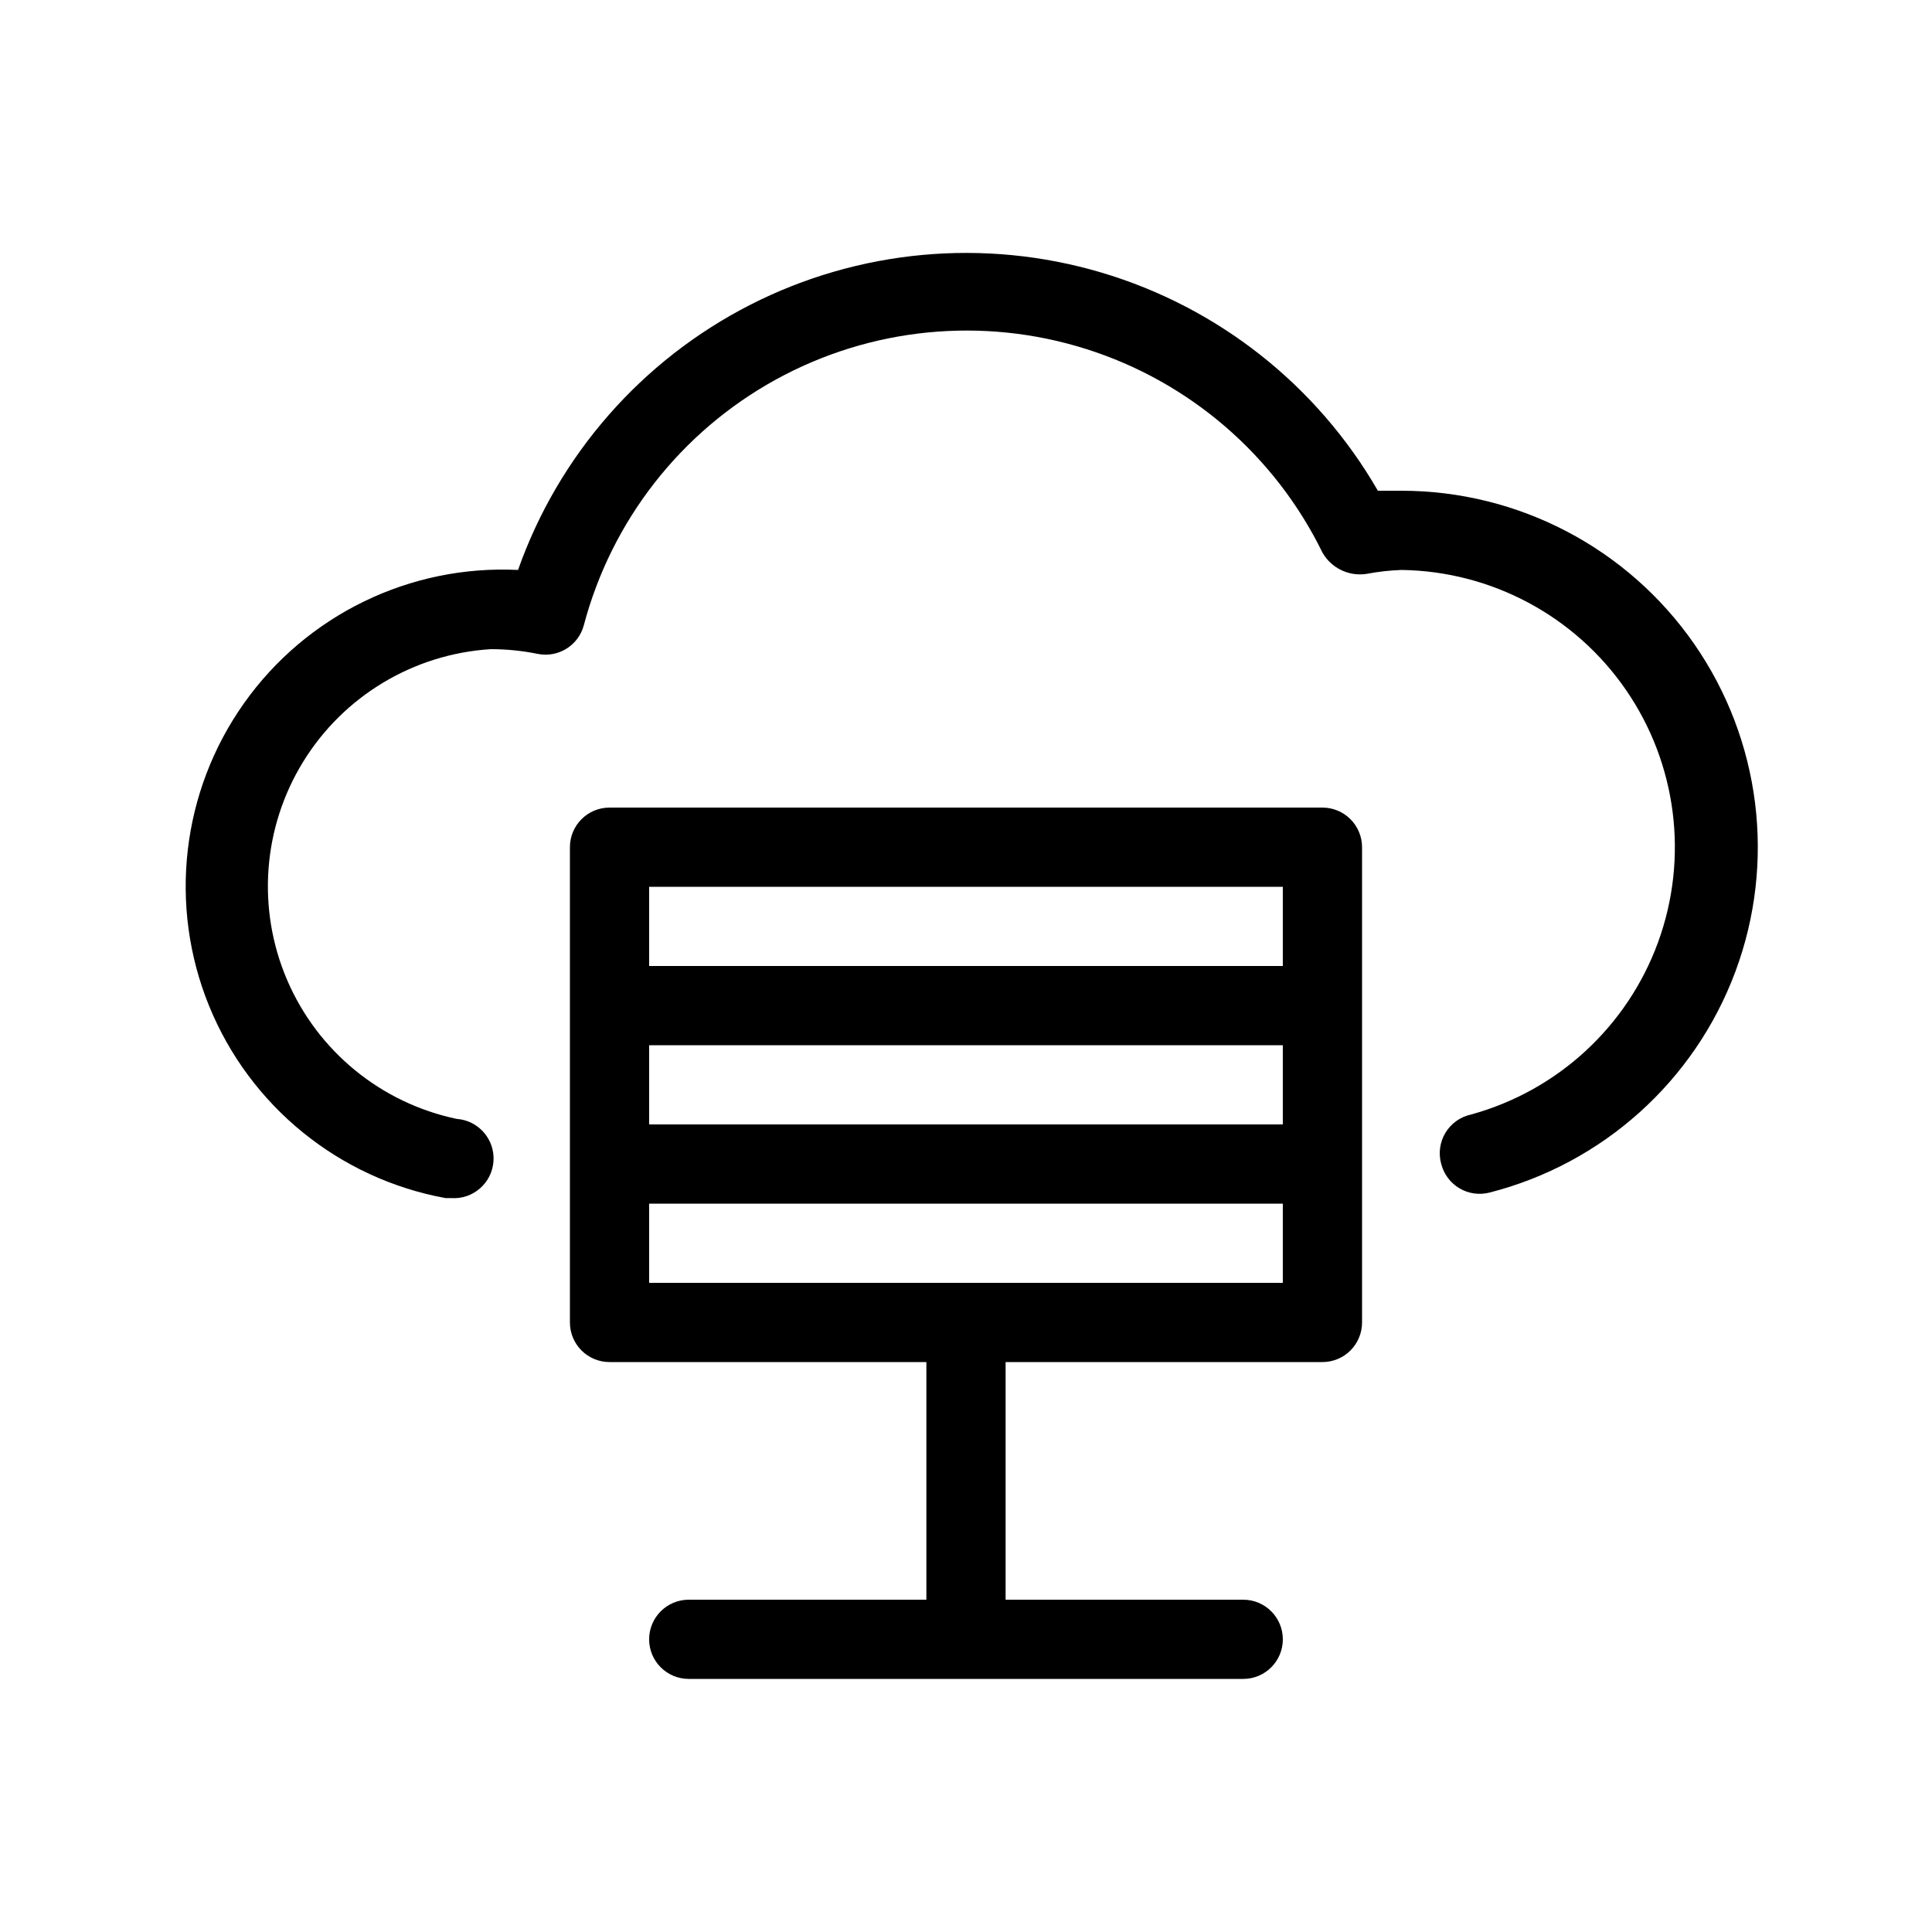
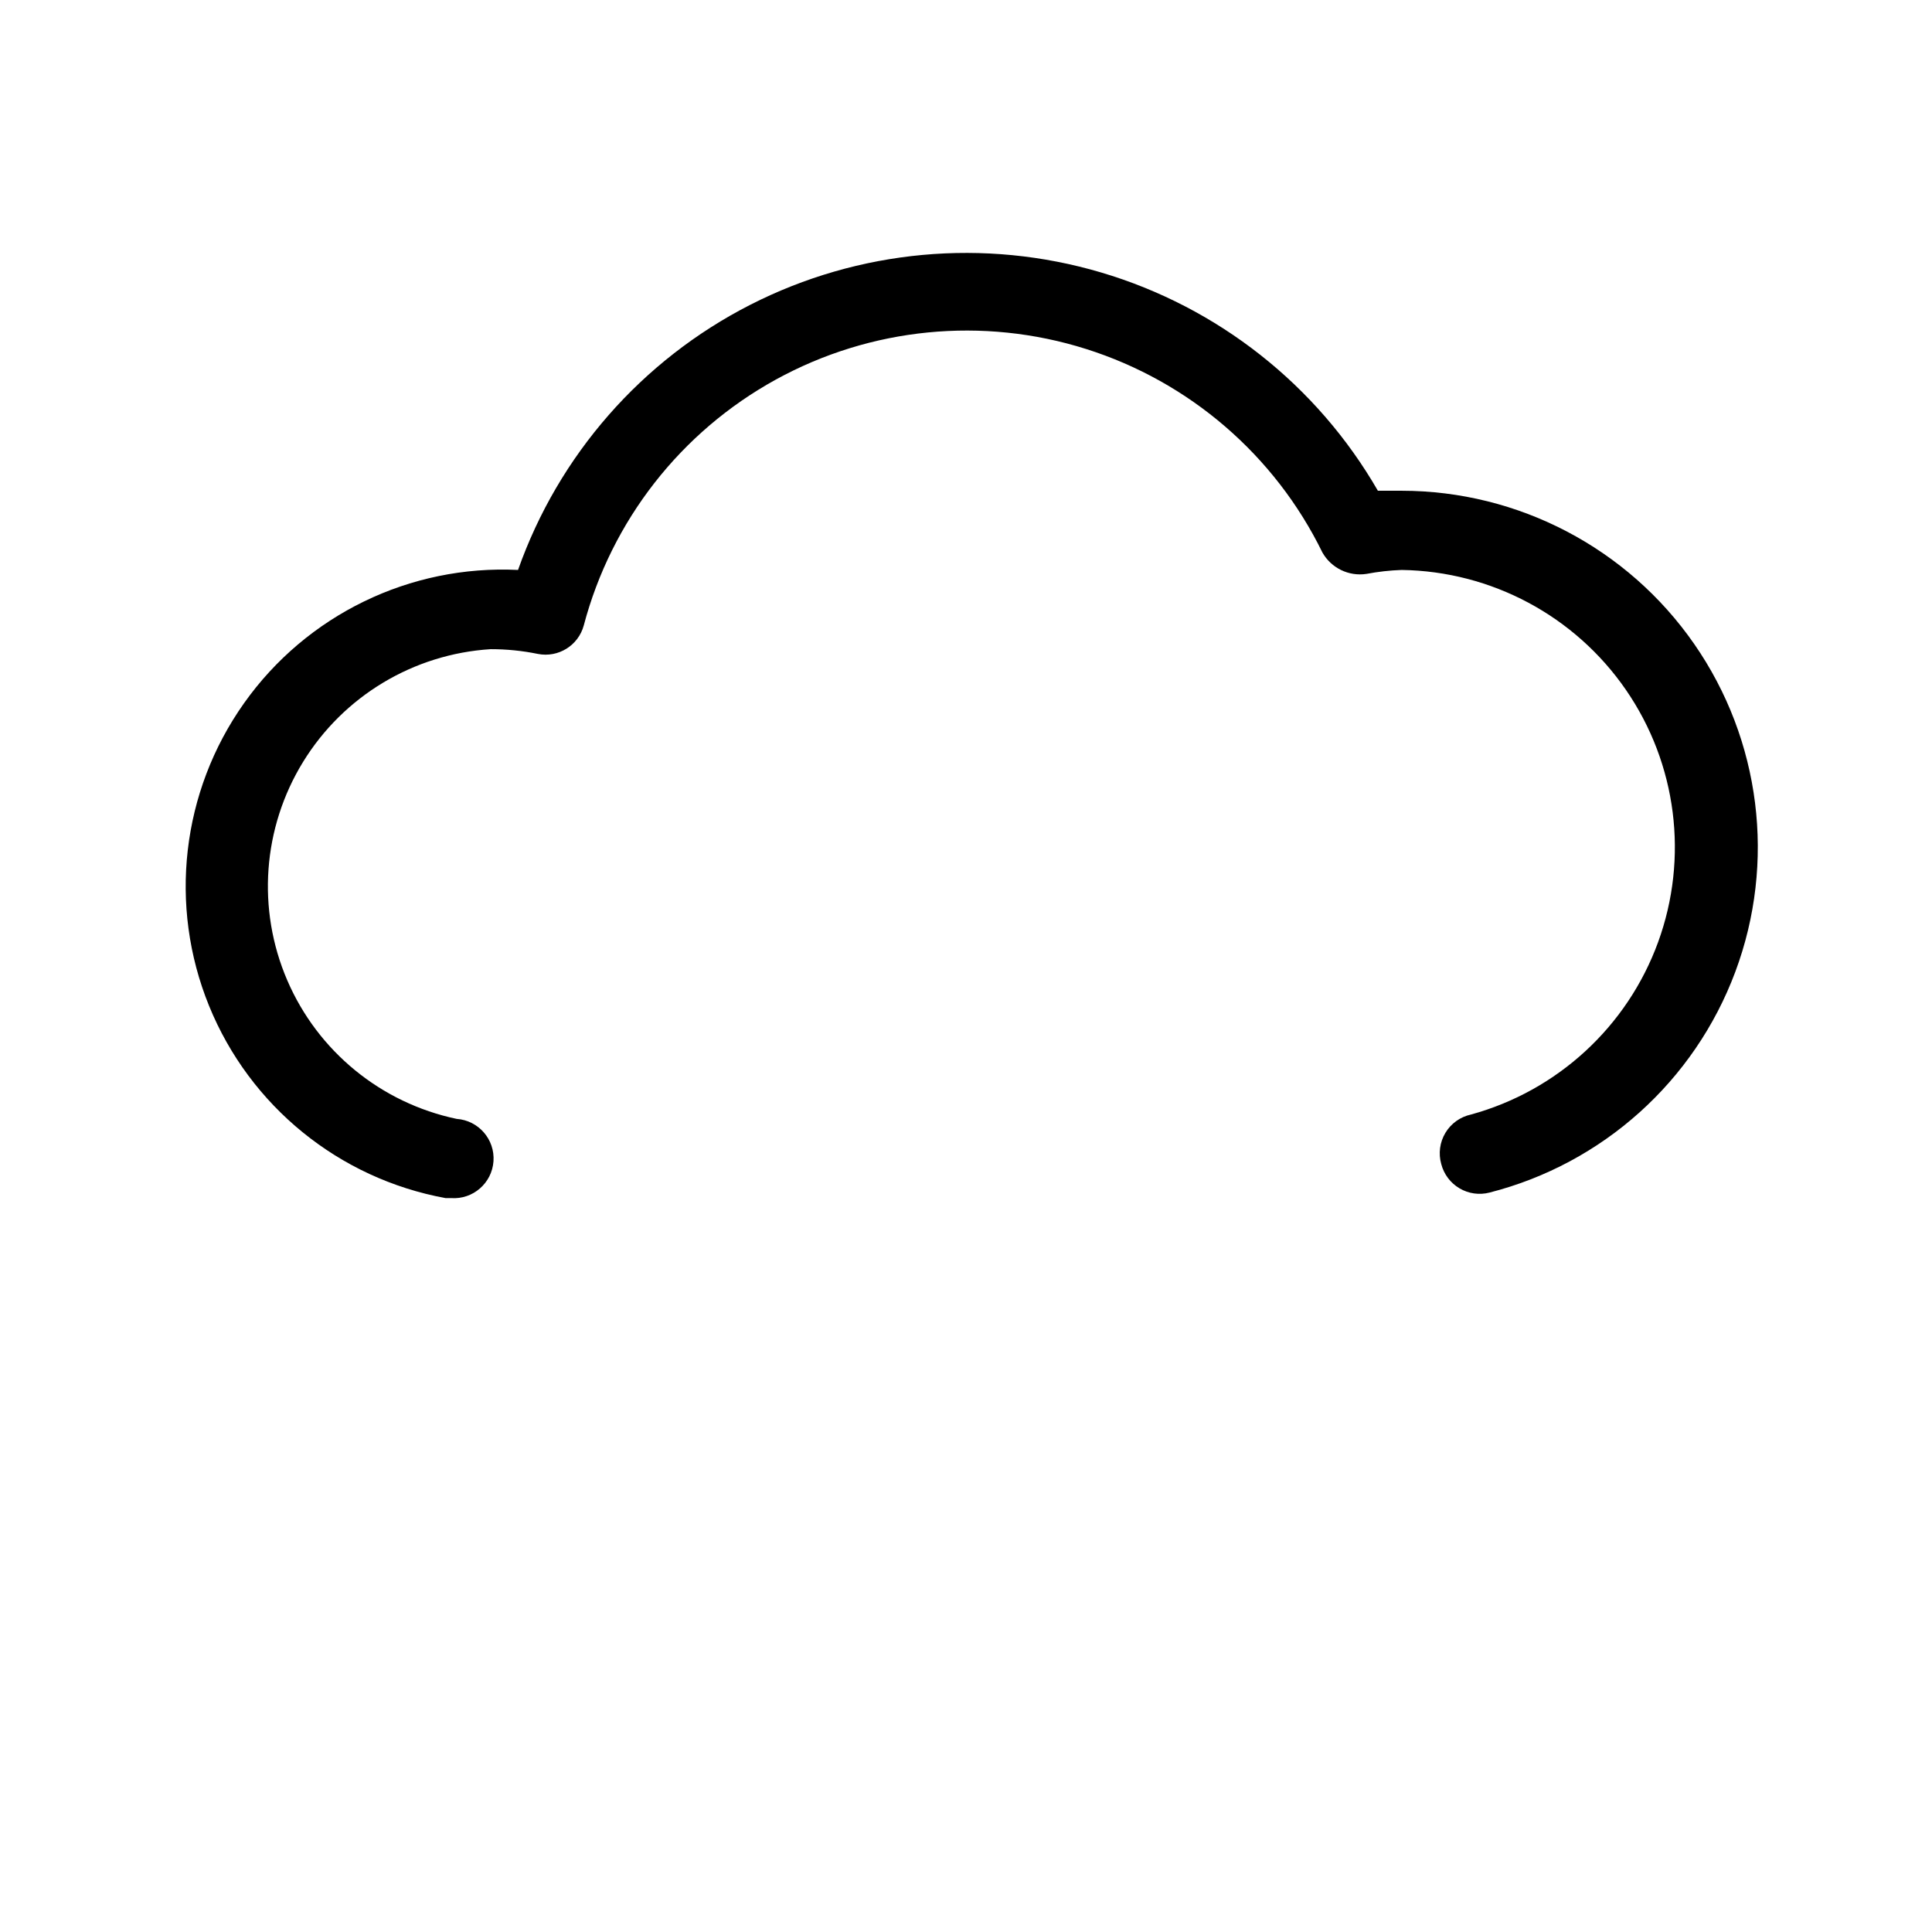
<svg xmlns="http://www.w3.org/2000/svg" fill="#000000" width="800px" height="800px" version="1.1" viewBox="144 144 512 512">
  <g>
-     <path d="m494.46 358.02h-188.93c-5.797 0-10.496 4.699-10.496 10.496v125.95c0 2.785 1.105 5.457 3.074 7.422 1.969 1.969 4.637 3.074 7.422 3.074h83.969v62.977h-62.977c-5.797 0-10.496 4.699-10.496 10.496 0 5.797 4.699 10.496 10.496 10.496h146.95c5.793 0 10.492-4.699 10.492-10.496 0-5.797-4.699-10.496-10.492-10.496h-62.977v-62.977h83.969-0.004c2.785 0 5.457-1.105 7.422-3.074 1.969-1.965 3.074-4.637 3.074-7.422v-125.95c0-2.785-1.105-5.453-3.074-7.422-1.965-1.969-4.637-3.074-7.422-3.074zm-178.43 62.977h167.93v20.992h-167.93zm0-41.984h167.93v20.992h-167.93zm167.93 104.96h-167.93v-20.988h167.93z" />
    <path d="m515.45 274.05h-6.297c-16.129-27.965-42.379-48.668-73.332-57.836-30.953-9.168-64.246-6.102-93.004 8.566-28.754 14.672-50.781 39.82-61.531 70.262-28.648-1.402-56.035 11.914-72.617 35.316-16.586 23.406-20.078 53.656-9.258 80.223 10.82 26.562 34.449 45.77 62.668 50.926h1.469c5.797 0.406 10.824-3.965 11.23-9.762 0.406-5.797-3.965-10.824-9.762-11.23-20.051-4.215-36.797-17.918-44.895-36.738-8.098-18.824-6.531-40.406 4.195-57.863 10.727-17.457 29.277-28.602 49.727-29.879 4.195-0.004 8.379 0.418 12.488 1.258 5.414 1.074 10.738-2.227 12.176-7.555 7.34-27.758 25.723-51.297 50.879-65.137 25.152-13.84 54.875-16.773 82.25-8.113 27.371 8.656 50.004 28.148 62.621 53.938 2.34 4.117 6.969 6.371 11.652 5.664 3.082-0.586 6.207-0.938 9.34-1.047 23.793 0.344 45.949 12.191 59.445 31.785 13.496 19.598 16.668 44.52 8.512 66.871-8.16 22.352-26.641 39.371-49.586 45.664-2.832 0.613-5.285 2.371-6.777 4.856-1.488 2.484-1.887 5.477-1.098 8.266 0.695 2.699 2.434 5.016 4.836 6.434 2.402 1.418 5.269 1.824 7.973 1.121 29.977-7.656 54.305-29.512 65.121-58.5 10.816-28.988 6.754-61.438-10.883-86.863-17.633-25.422-46.602-40.602-77.543-40.625z" />
  </g>
</svg>